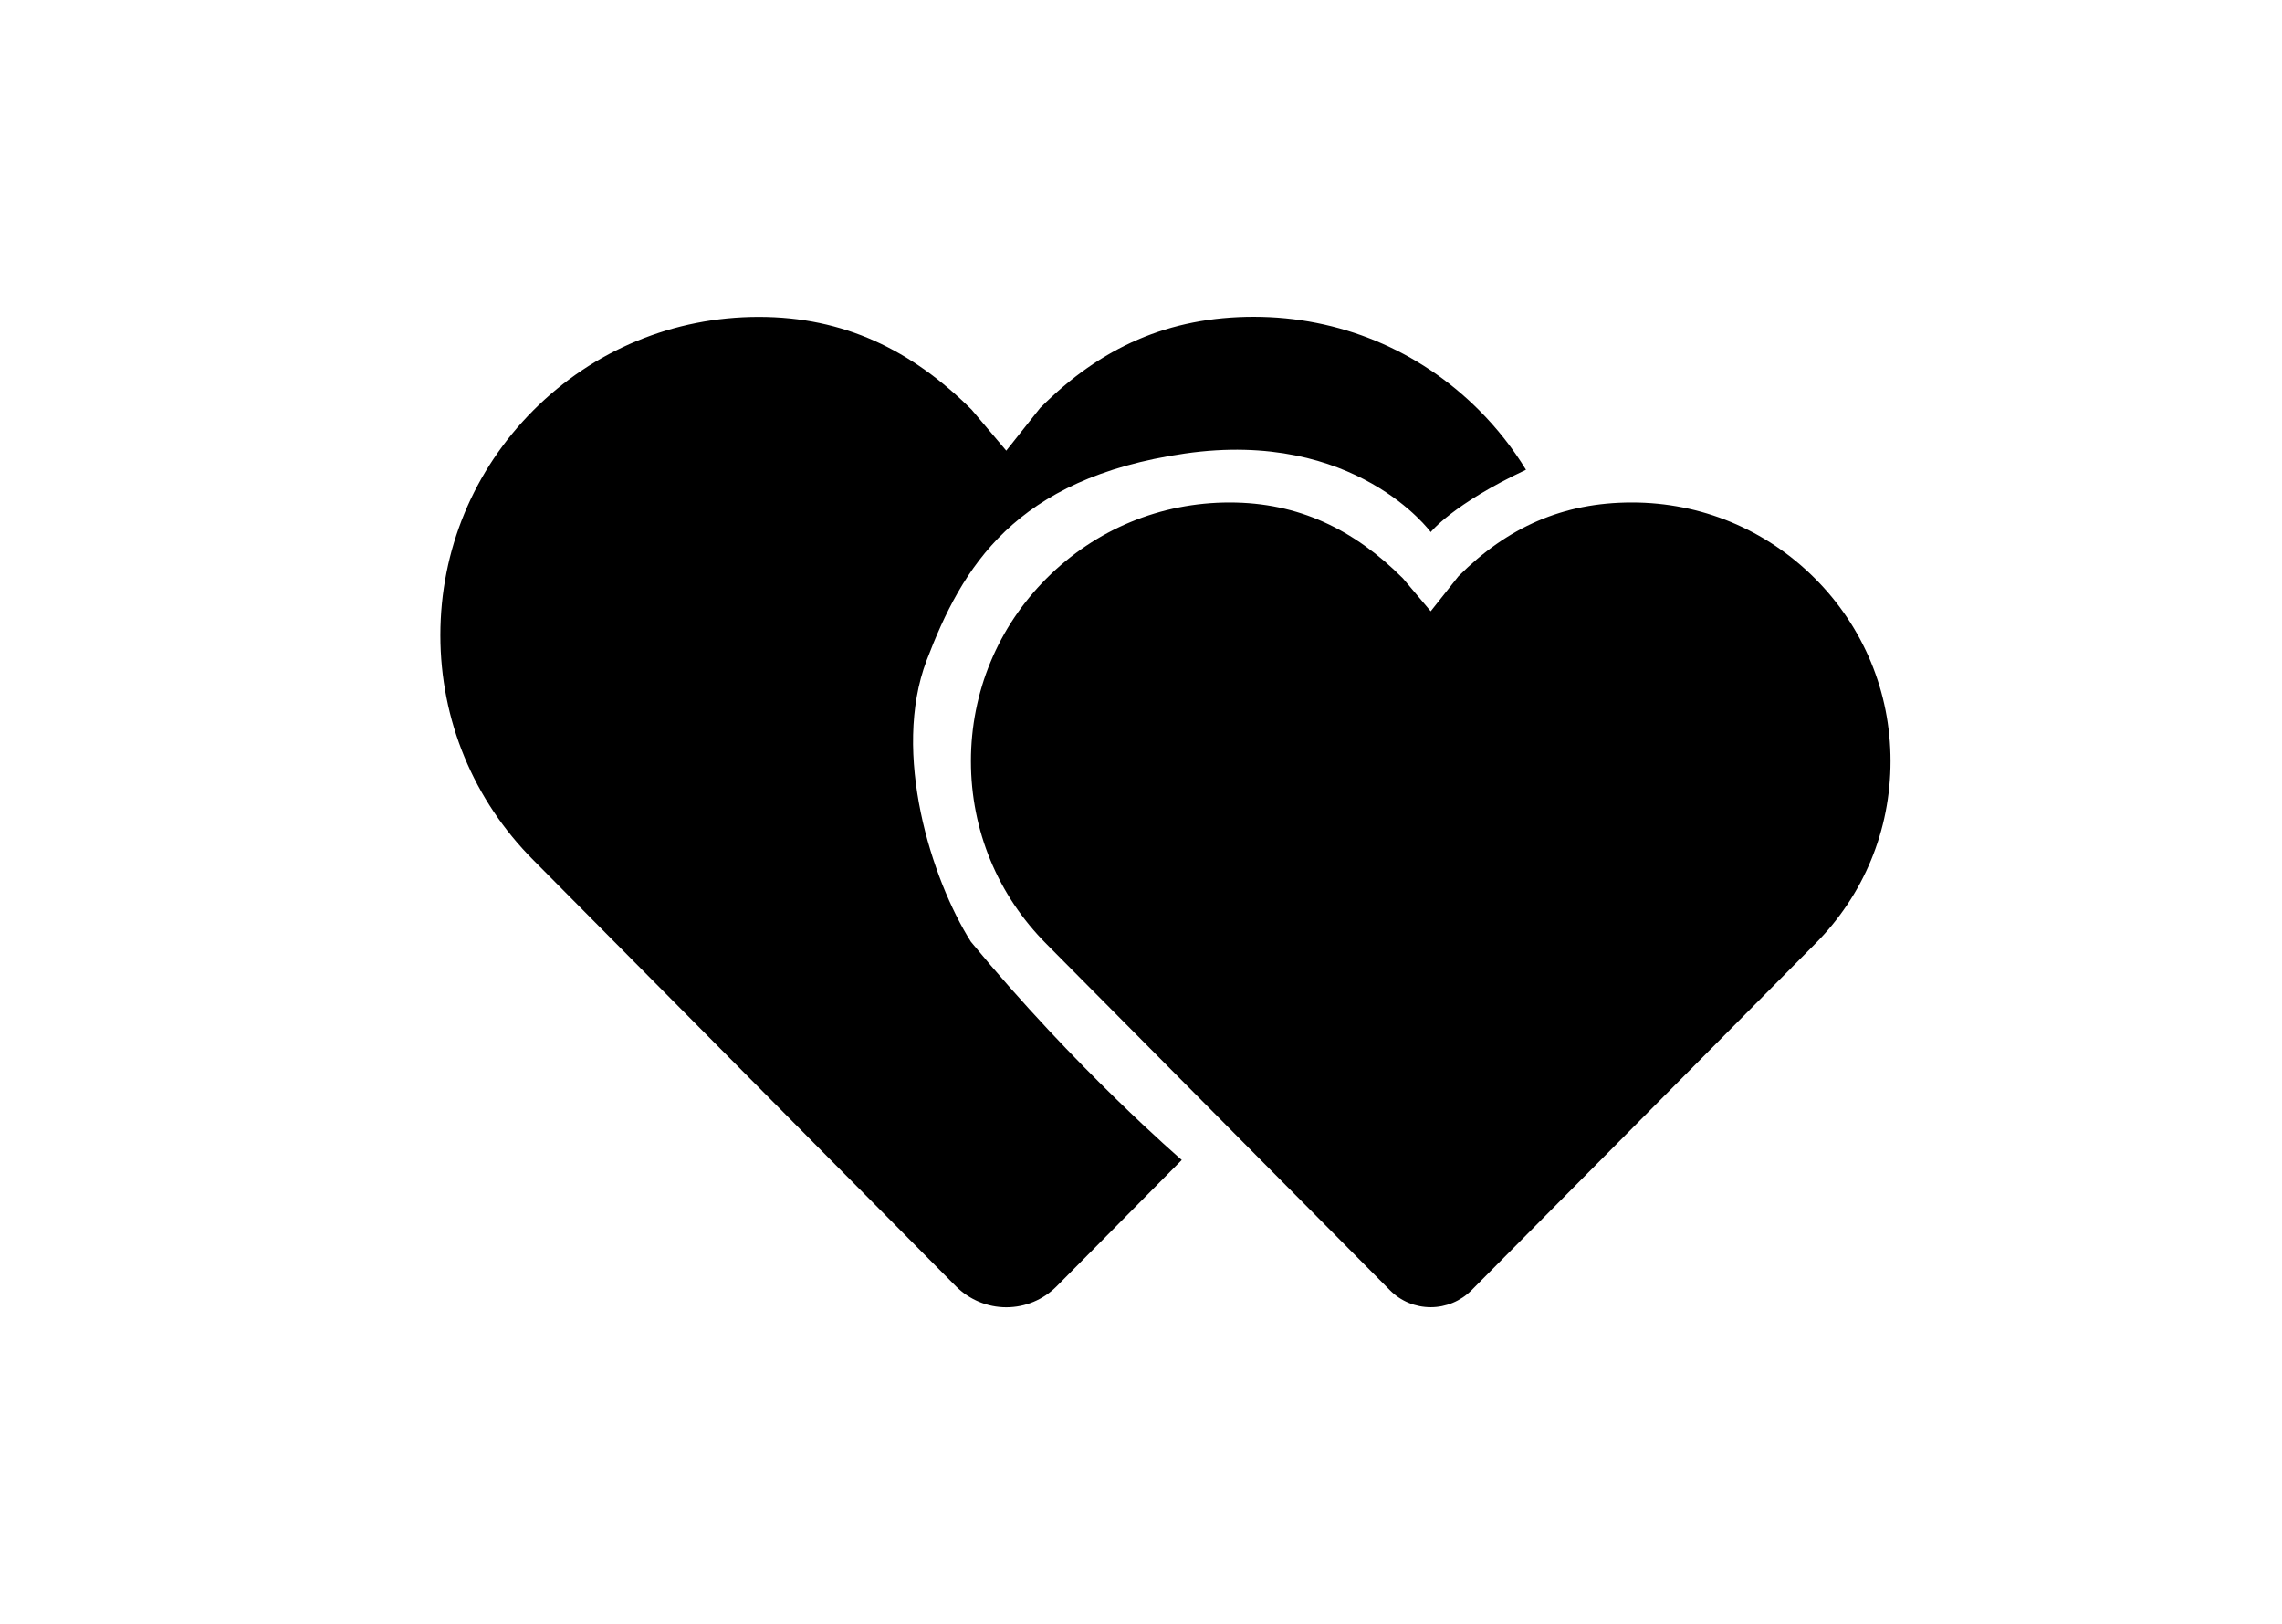
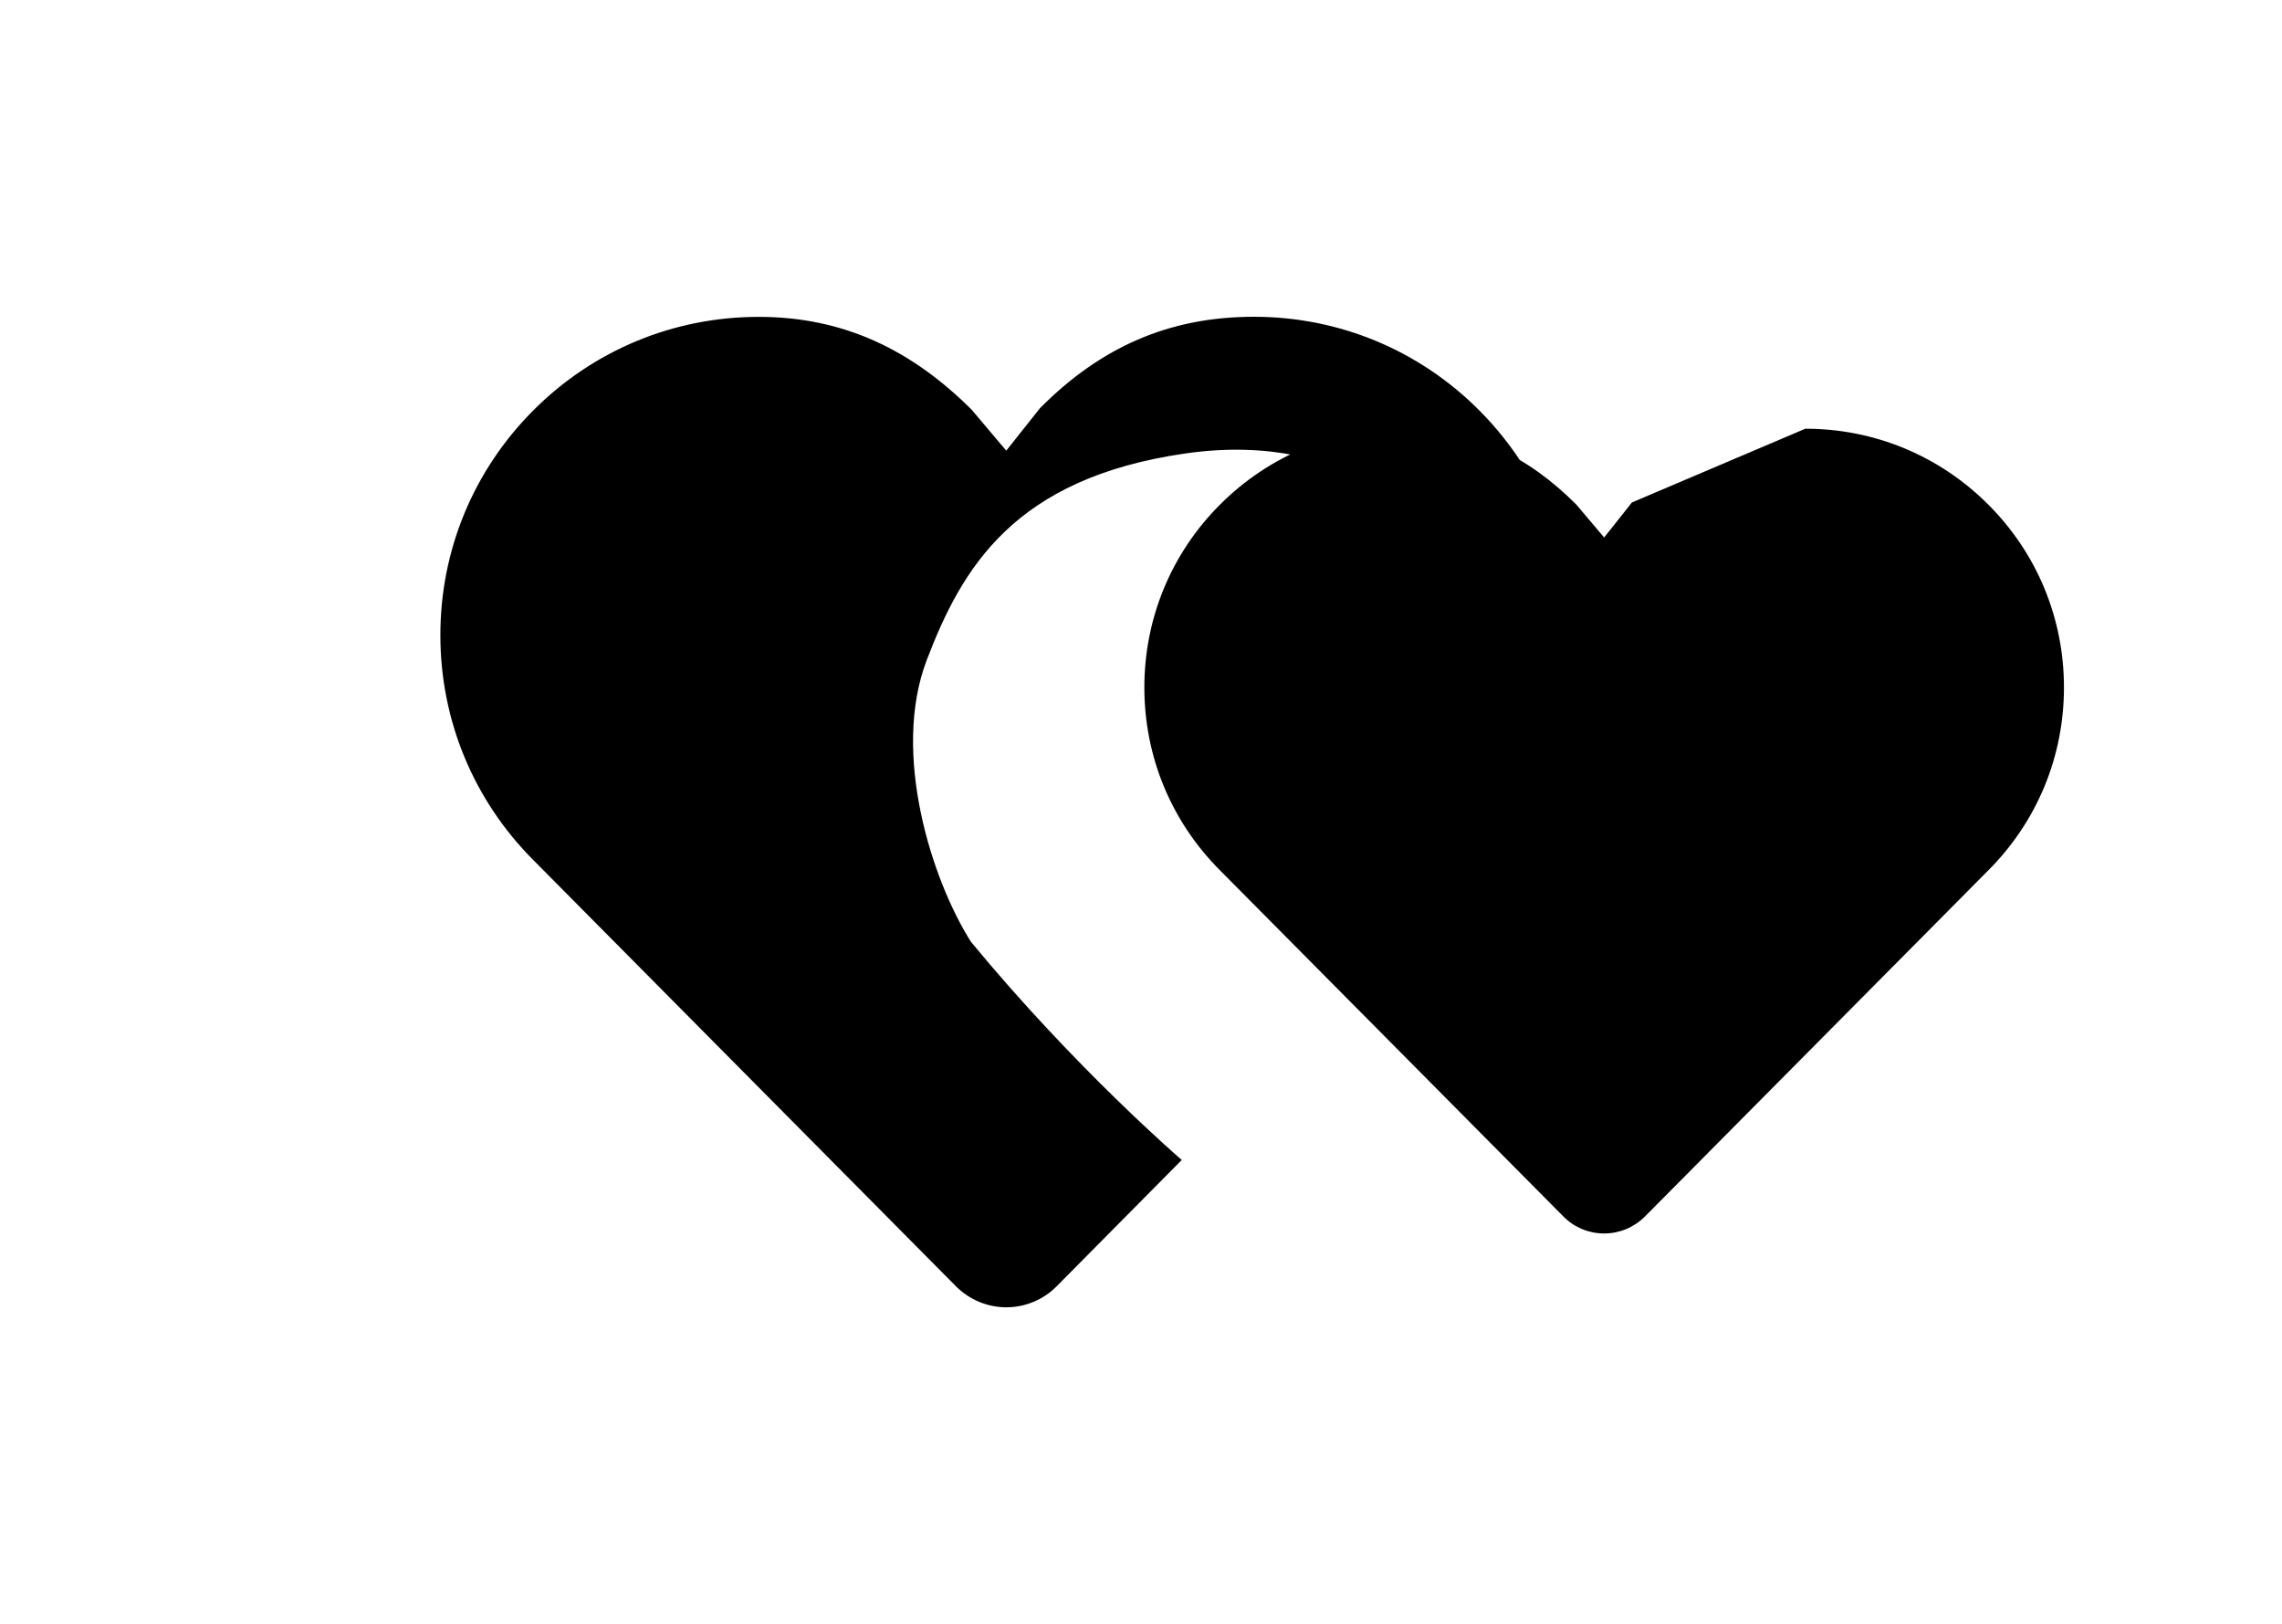
<svg xmlns="http://www.w3.org/2000/svg" class="icon" height="200" p-id="3087" style="" t="1480993386979" version="1.1" viewBox="0 0 1439 1024" width="281.055">
  <defs>
    <style type="text/css" />
  </defs>
-   <path d="M790.691 199.733c-53.642 0-96.632 19.286-134.486 57.22-0.060 0-0.060 0-0.060 0.060h-0.060l-21.545 27.141-21.545-25.482c0-0.060 0-0.060-0.060-0.12v0 0c-37.933-37.873-80.843-58.759-134.486-58.759-53.582 0-104.067 20.905-141.941 58.759-37.933 37.933-58.819 88.358-58.819 141.941 0 53.582 20.905 104.007 58.699 141.881l266.493 268.752c8.394 8.394 19.826 13.171 31.678 13.171 11.912 0 23.344-4.777 31.678-13.171l78.965-79.724c0 0-67.033-57.58-132.947-137.584-24.883-39.292-50.185-118.957-27.92-177.476 22.324-58.579 55.301-114.78 162.886-130.389 107.585-15.529 154.972 49.545 154.972 49.545s13.93-17.688 60.078-39.292c-8.274-13.511-18.167-26.142-29.639-37.634-37.933-37.953-88.358-58.839-141.941-58.839v0 0zM1029.064 316.831c-43.57 0-78.525 15.649-109.303 46.447 0 0.060 0 0.060-0.060 0.060v0l-17.508 22.085-17.568-20.785c-30.838-30.838-65.734-47.807-109.244-47.807-43.57 0-84.541 16.968-115.379 47.807-30.778 30.778-47.747 71.75-47.747 115.319 0 43.589 16.908 84.481 47.687 115.319l216.548 218.267c6.775 6.895 16.069 10.713 25.722 10.713 9.633 0 18.927-3.877 25.722-10.713l216.528-218.267c30.778-30.838 47.687-71.73 47.687-115.319s-16.968-84.541-47.747-115.319c-30.858-30.838-71.75-47.807-115.339-47.807v0 0z" p-id="3088" />
+   <path d="M790.691 199.733c-53.642 0-96.632 19.286-134.486 57.22-0.060 0-0.060 0-0.060 0.060h-0.060l-21.545 27.141-21.545-25.482c0-0.060 0-0.060-0.060-0.12v0 0c-37.933-37.873-80.843-58.759-134.486-58.759-53.582 0-104.067 20.905-141.941 58.759-37.933 37.933-58.819 88.358-58.819 141.941 0 53.582 20.905 104.007 58.699 141.881l266.493 268.752c8.394 8.394 19.826 13.171 31.678 13.171 11.912 0 23.344-4.777 31.678-13.171l78.965-79.724c0 0-67.033-57.58-132.947-137.584-24.883-39.292-50.185-118.957-27.92-177.476 22.324-58.579 55.301-114.78 162.886-130.389 107.585-15.529 154.972 49.545 154.972 49.545s13.93-17.688 60.078-39.292c-8.274-13.511-18.167-26.142-29.639-37.634-37.933-37.953-88.358-58.839-141.941-58.839v0 0zM1029.064 316.831v0l-17.508 22.085-17.568-20.785c-30.838-30.838-65.734-47.807-109.244-47.807-43.57 0-84.541 16.968-115.379 47.807-30.778 30.778-47.747 71.75-47.747 115.319 0 43.589 16.908 84.481 47.687 115.319l216.548 218.267c6.775 6.895 16.069 10.713 25.722 10.713 9.633 0 18.927-3.877 25.722-10.713l216.528-218.267c30.778-30.838 47.687-71.73 47.687-115.319s-16.968-84.541-47.747-115.319c-30.858-30.838-71.75-47.807-115.339-47.807v0 0z" p-id="3088" />
</svg>